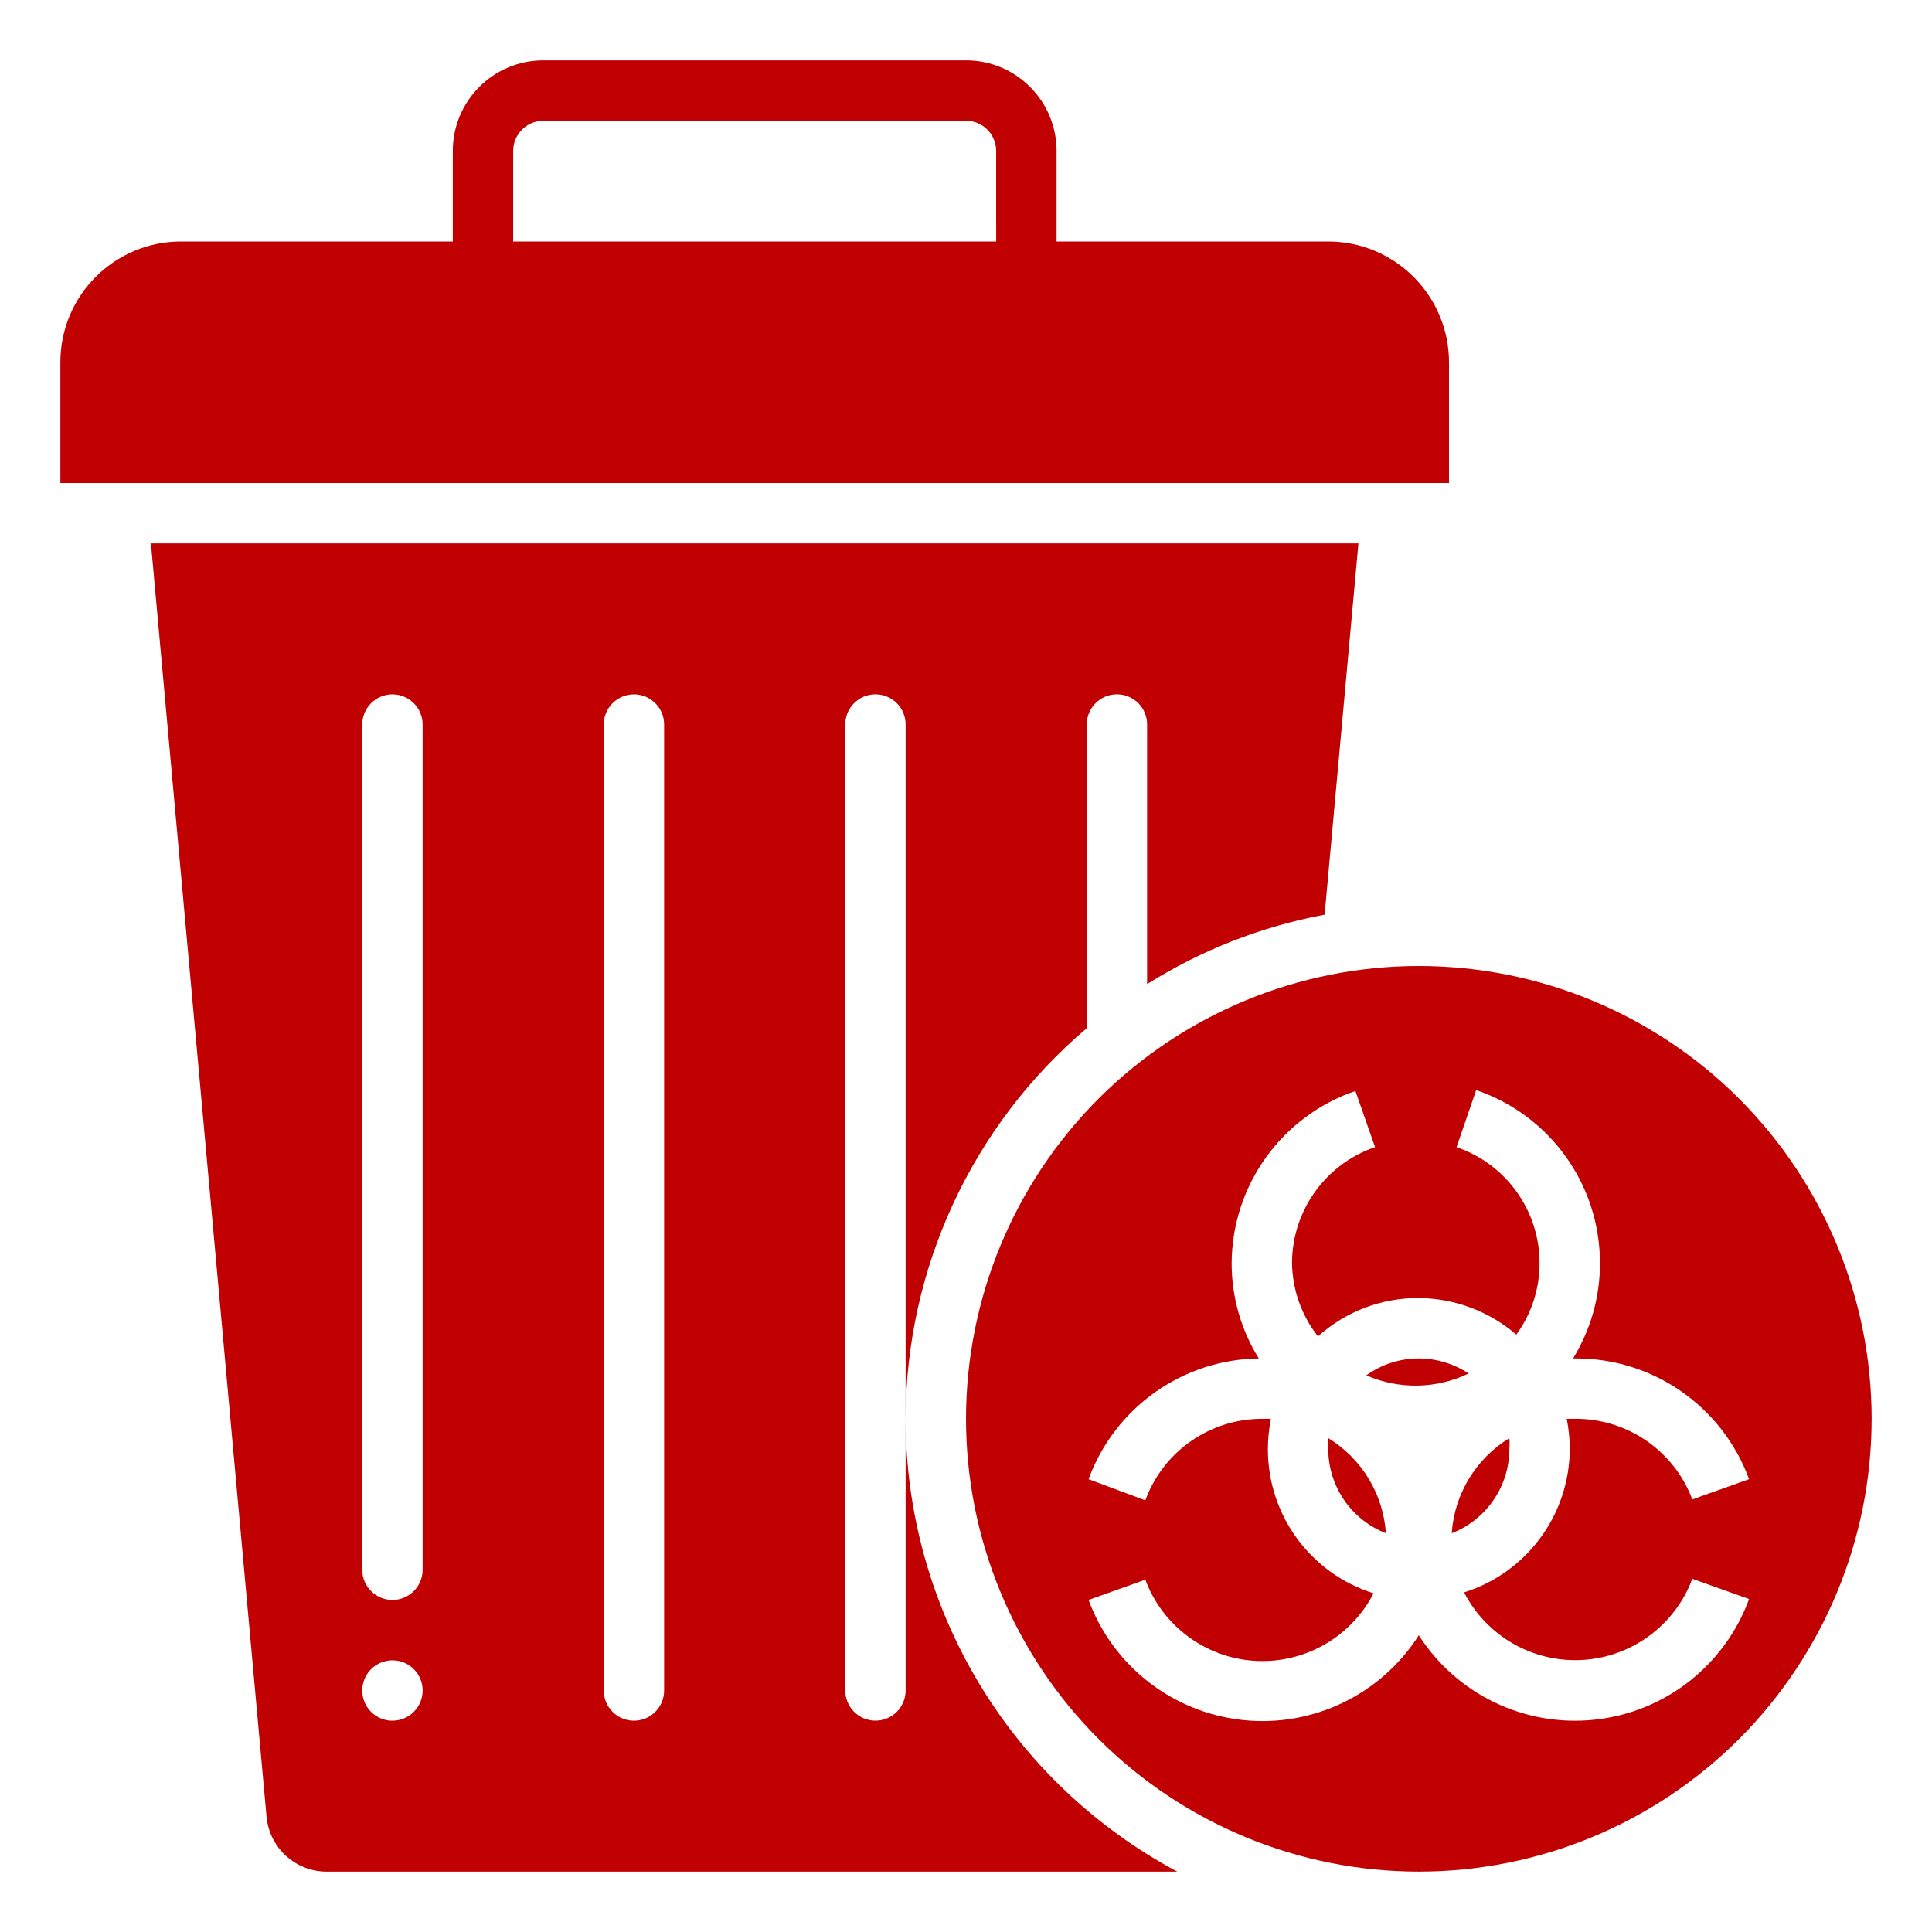
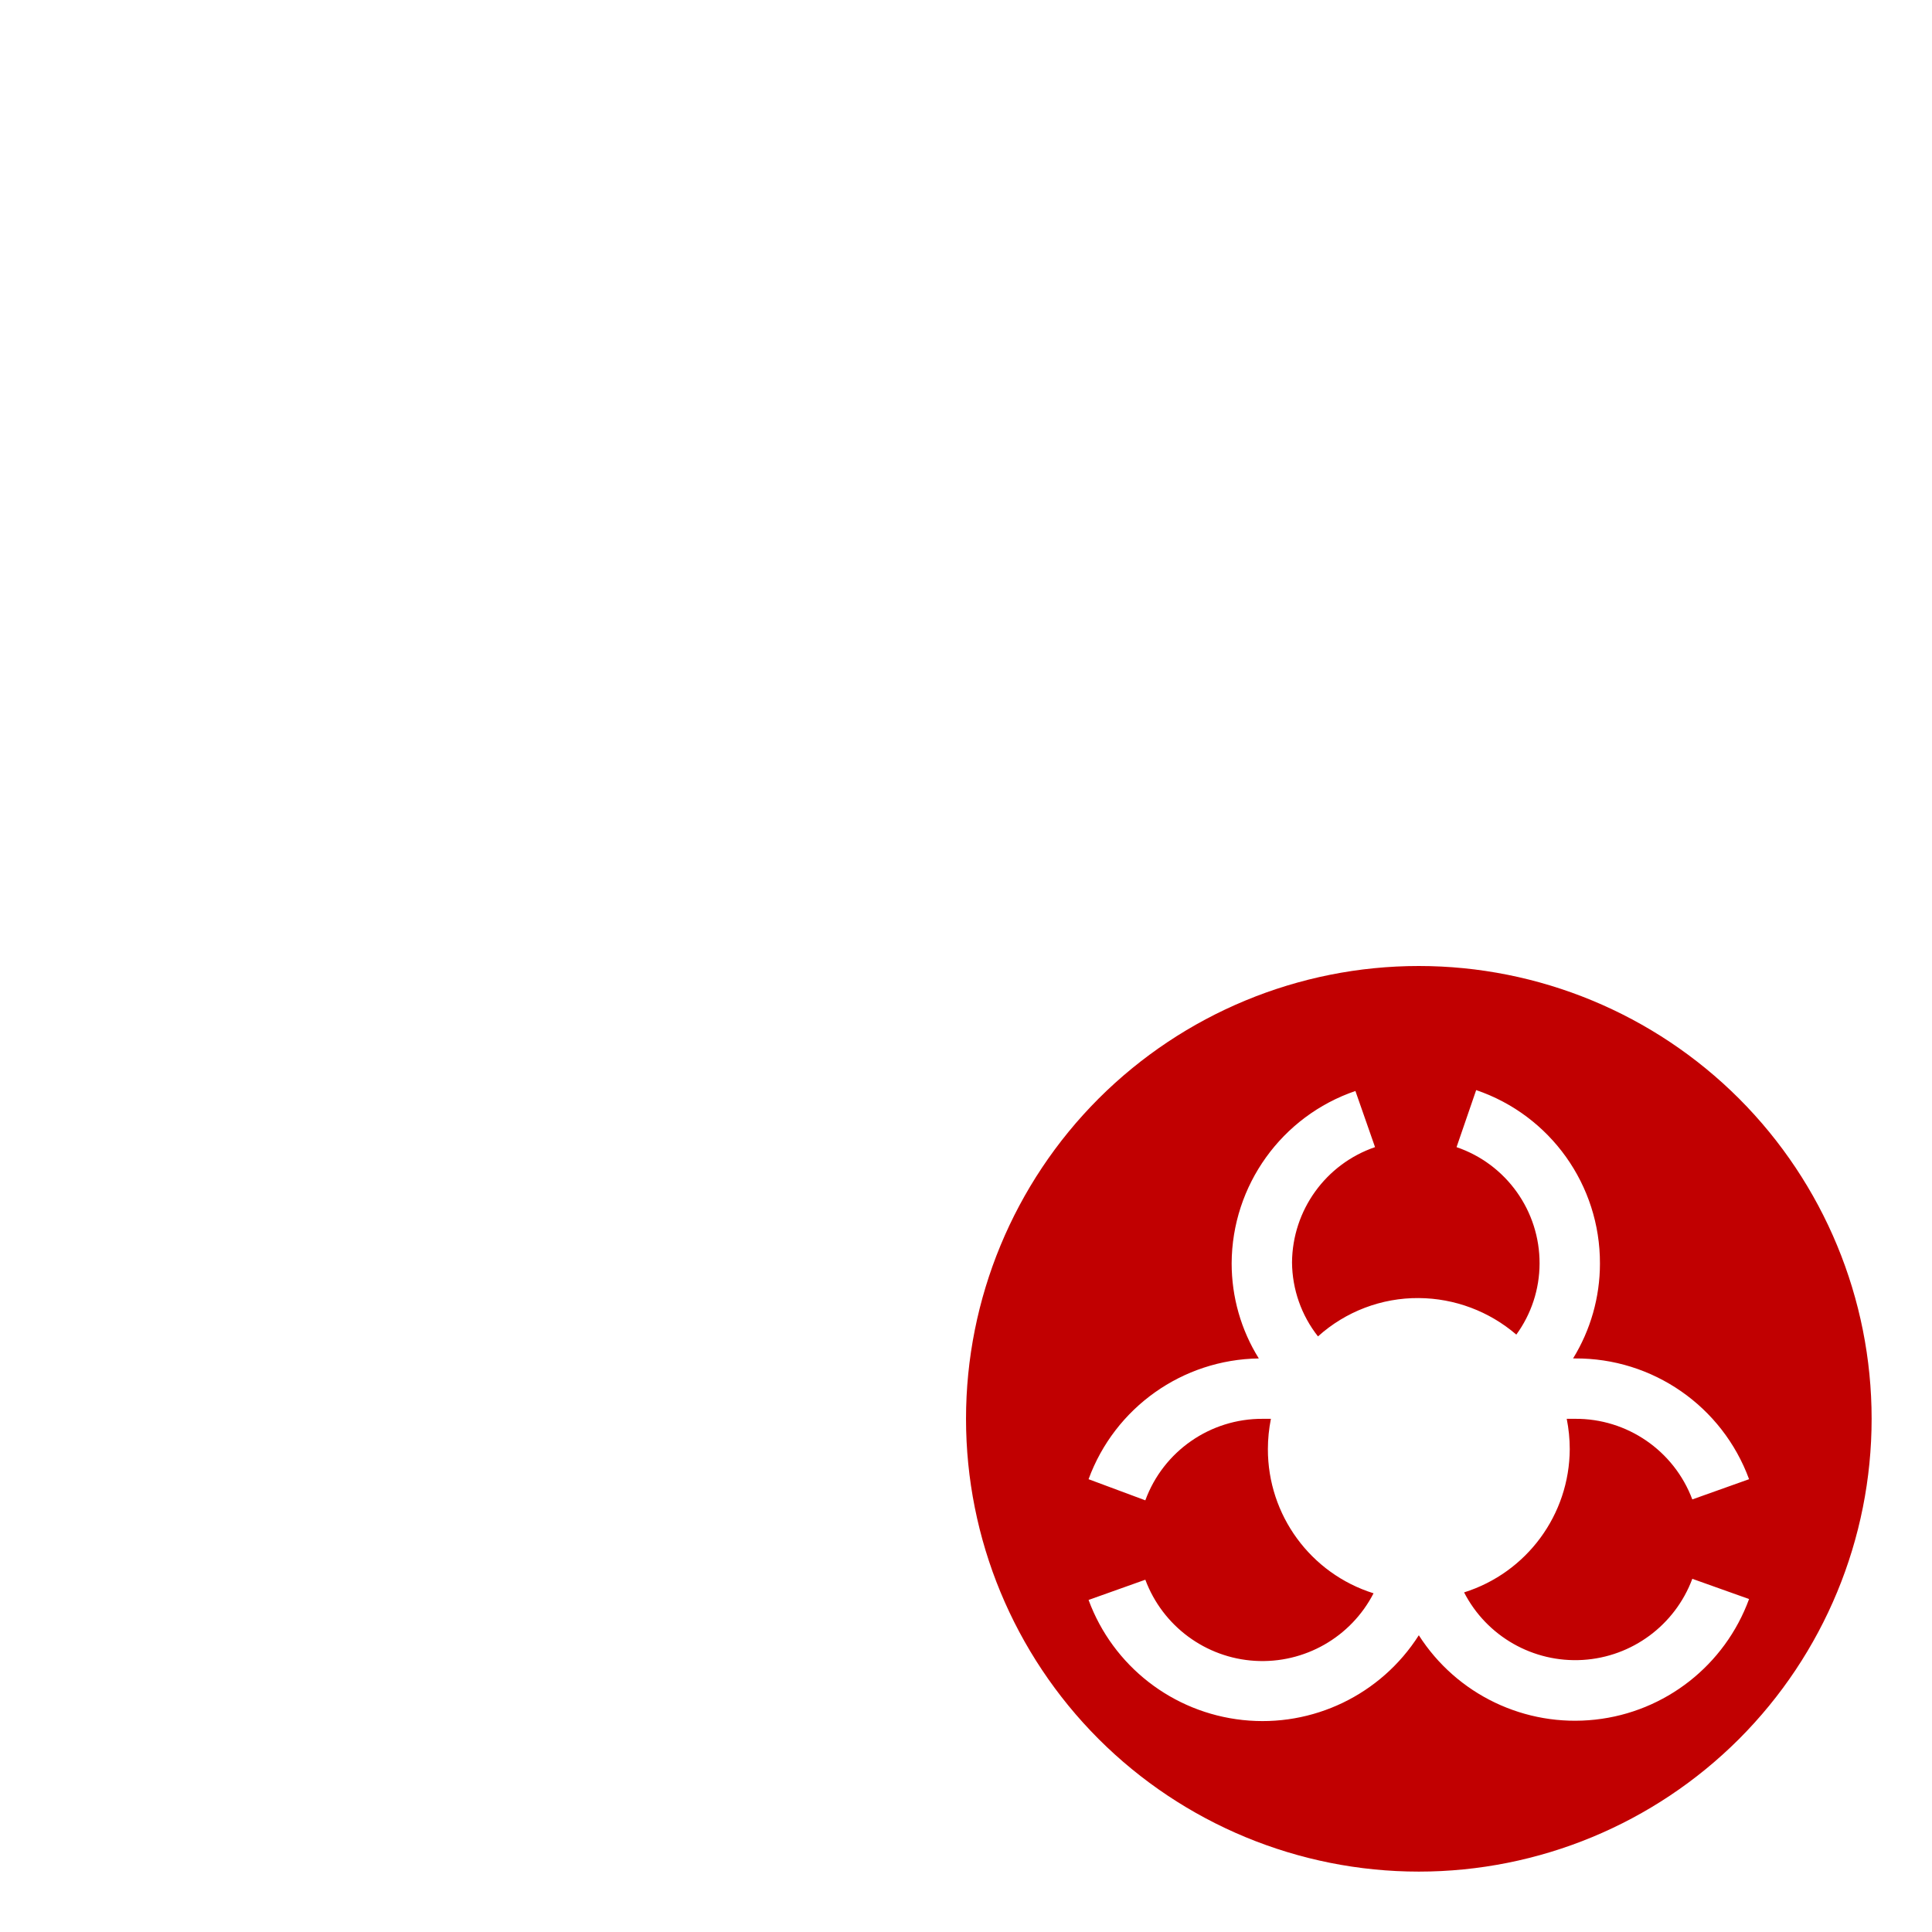
<svg xmlns="http://www.w3.org/2000/svg" width="100pt" height="100pt" version="1.1" viewBox="0 0 100 100">
  <g fill="#c10001">
-     <path d="m75 18.75c0-1.656-0.66-3.246-1.832-4.418s-2.762-1.832-4.418-1.832h-14.062v-4.688c0-2.59-2.098-4.688-4.688-4.688h-21.875c-2.59 0-4.688 2.098-4.688 4.688v4.688h-14.062c-3.453 0-6.25 2.797-6.25 6.25v6.25h71.875zm-23.438-6.25h-25v-4.688c0-0.863 0.699-1.562 1.562-1.562h21.875c0.414 0 0.812 0.164 1.105 0.457s0.457 0.691 0.457 1.105z" />
-     <path d="m68.562 47.344 1.75-19.219h-62.5l5.984 65.906c0.145 1.613 1.504 2.852 3.125 2.844h44.016c-4.246-2.266-7.801-5.644-10.277-9.77-2.477-4.129-3.785-8.855-3.785-13.668v14.062c0 0.863-0.699 1.562-1.562 1.562s-1.562-0.699-1.562-1.562v-50c0-0.863 0.699-1.562 1.562-1.562s1.562 0.699 1.562 1.562v35.938c0.012-7.789 3.438-15.18 9.375-20.219v-15.719c0-0.863 0.699-1.562 1.562-1.562s1.562 0.699 1.562 1.562v13.438c2.809-1.766 5.926-2.984 9.188-3.594zm-48.25 41.719c-0.633 0-1.203-0.379-1.445-0.965-0.238-0.582-0.105-1.254 0.34-1.703 0.449-0.445 1.121-0.578 1.703-0.34 0.586 0.242 0.965 0.812 0.965 1.445 0 0.414-0.164 0.812-0.457 1.105s-0.691 0.457-1.105 0.457zm1.562-7.812c0 0.863-0.699 1.562-1.562 1.562s-1.562-0.699-1.562-1.562v-43.75c0-0.863 0.699-1.562 1.562-1.562s1.562 0.699 1.562 1.562zm12.5 6.25c0 0.863-0.699 1.562-1.562 1.562s-1.562-0.699-1.562-1.562v-50c0-0.863 0.699-1.562 1.562-1.562s1.562 0.699 1.562 1.562z" />
-     <path d="m75.141 79.359c1.797-0.699 2.981-2.43 2.984-4.359 0.016-0.188 0.016-0.375 0-0.562-1.734 1.059-2.848 2.894-2.984 4.922z" />
-     <path d="m68.75 74.438c-0.016 0.188-0.016 0.375 0 0.562 0.004 1.93 1.188 3.66 2.984 4.359-0.137-2.027-1.25-3.863-2.984-4.922z" />
-     <path d="m73.438 70.312c-0.977 0-1.926 0.309-2.719 0.875 1.695 0.742 3.629 0.707 5.297-0.094-0.766-0.508-1.66-0.777-2.578-0.781z" />
    <path d="m73.438 50c-6.215 0-12.176 2.469-16.574 6.863-4.394 4.398-6.863 10.359-6.863 16.574s2.469 12.176 6.863 16.574c4.398 4.394 10.359 6.863 16.574 6.863s12.176-2.469 16.574-6.863c4.394-4.398 6.863-10.359 6.863-16.574s-2.469-12.176-6.863-16.574c-4.398-4.394-10.359-6.863-16.574-6.863zm7.812 25c-0.012 3.402-2.227 6.402-5.469 7.422 1.172 2.277 3.578 3.648 6.137 3.496 2.555-0.152 4.781-1.801 5.676-4.199l2.938 1.047c-1.254 3.426-4.34 5.848-7.965 6.242-3.625 0.398-7.164-1.293-9.129-4.367-1.957 3.074-5.488 4.777-9.113 4.387-3.625-0.387-6.719-2.793-7.981-6.215l2.938-1.047c0.895 2.398 3.121 4.047 5.676 4.199 2.559 0.152 4.965-1.219 6.137-3.496-3.262-1.023-5.477-4.051-5.469-7.469 0-0.523 0.055-1.047 0.156-1.562h-0.422c-2.711-0.016-5.144 1.672-6.078 4.219l-2.938-1.094c1.359-3.707 4.863-6.195 8.812-6.25-0.922-1.477-1.406-3.184-1.406-4.922 0.016-4.035 2.59-7.617 6.406-8.922l1.016 2.906c-2.555 0.875-4.277 3.269-4.297 5.969 0.012 1.391 0.484 2.738 1.344 3.828 1.43-1.289 3.293-2 5.219-1.984 1.852 0.012 3.641 0.684 5.047 1.891 0.777-1.066 1.199-2.352 1.203-3.672 0.012-2.723-1.719-5.152-4.297-6.031l1.016-2.953c3.844 1.309 6.422 4.926 6.406 8.984 0 1.734-0.484 3.43-1.391 4.906h0.094c4.023-0.027 7.629 2.473 9.016 6.25l-2.938 1.047c-0.949-2.527-3.379-4.195-6.078-4.172h-0.422c0.102 0.516 0.156 1.039 0.156 1.562z" />
  </g>
</svg>